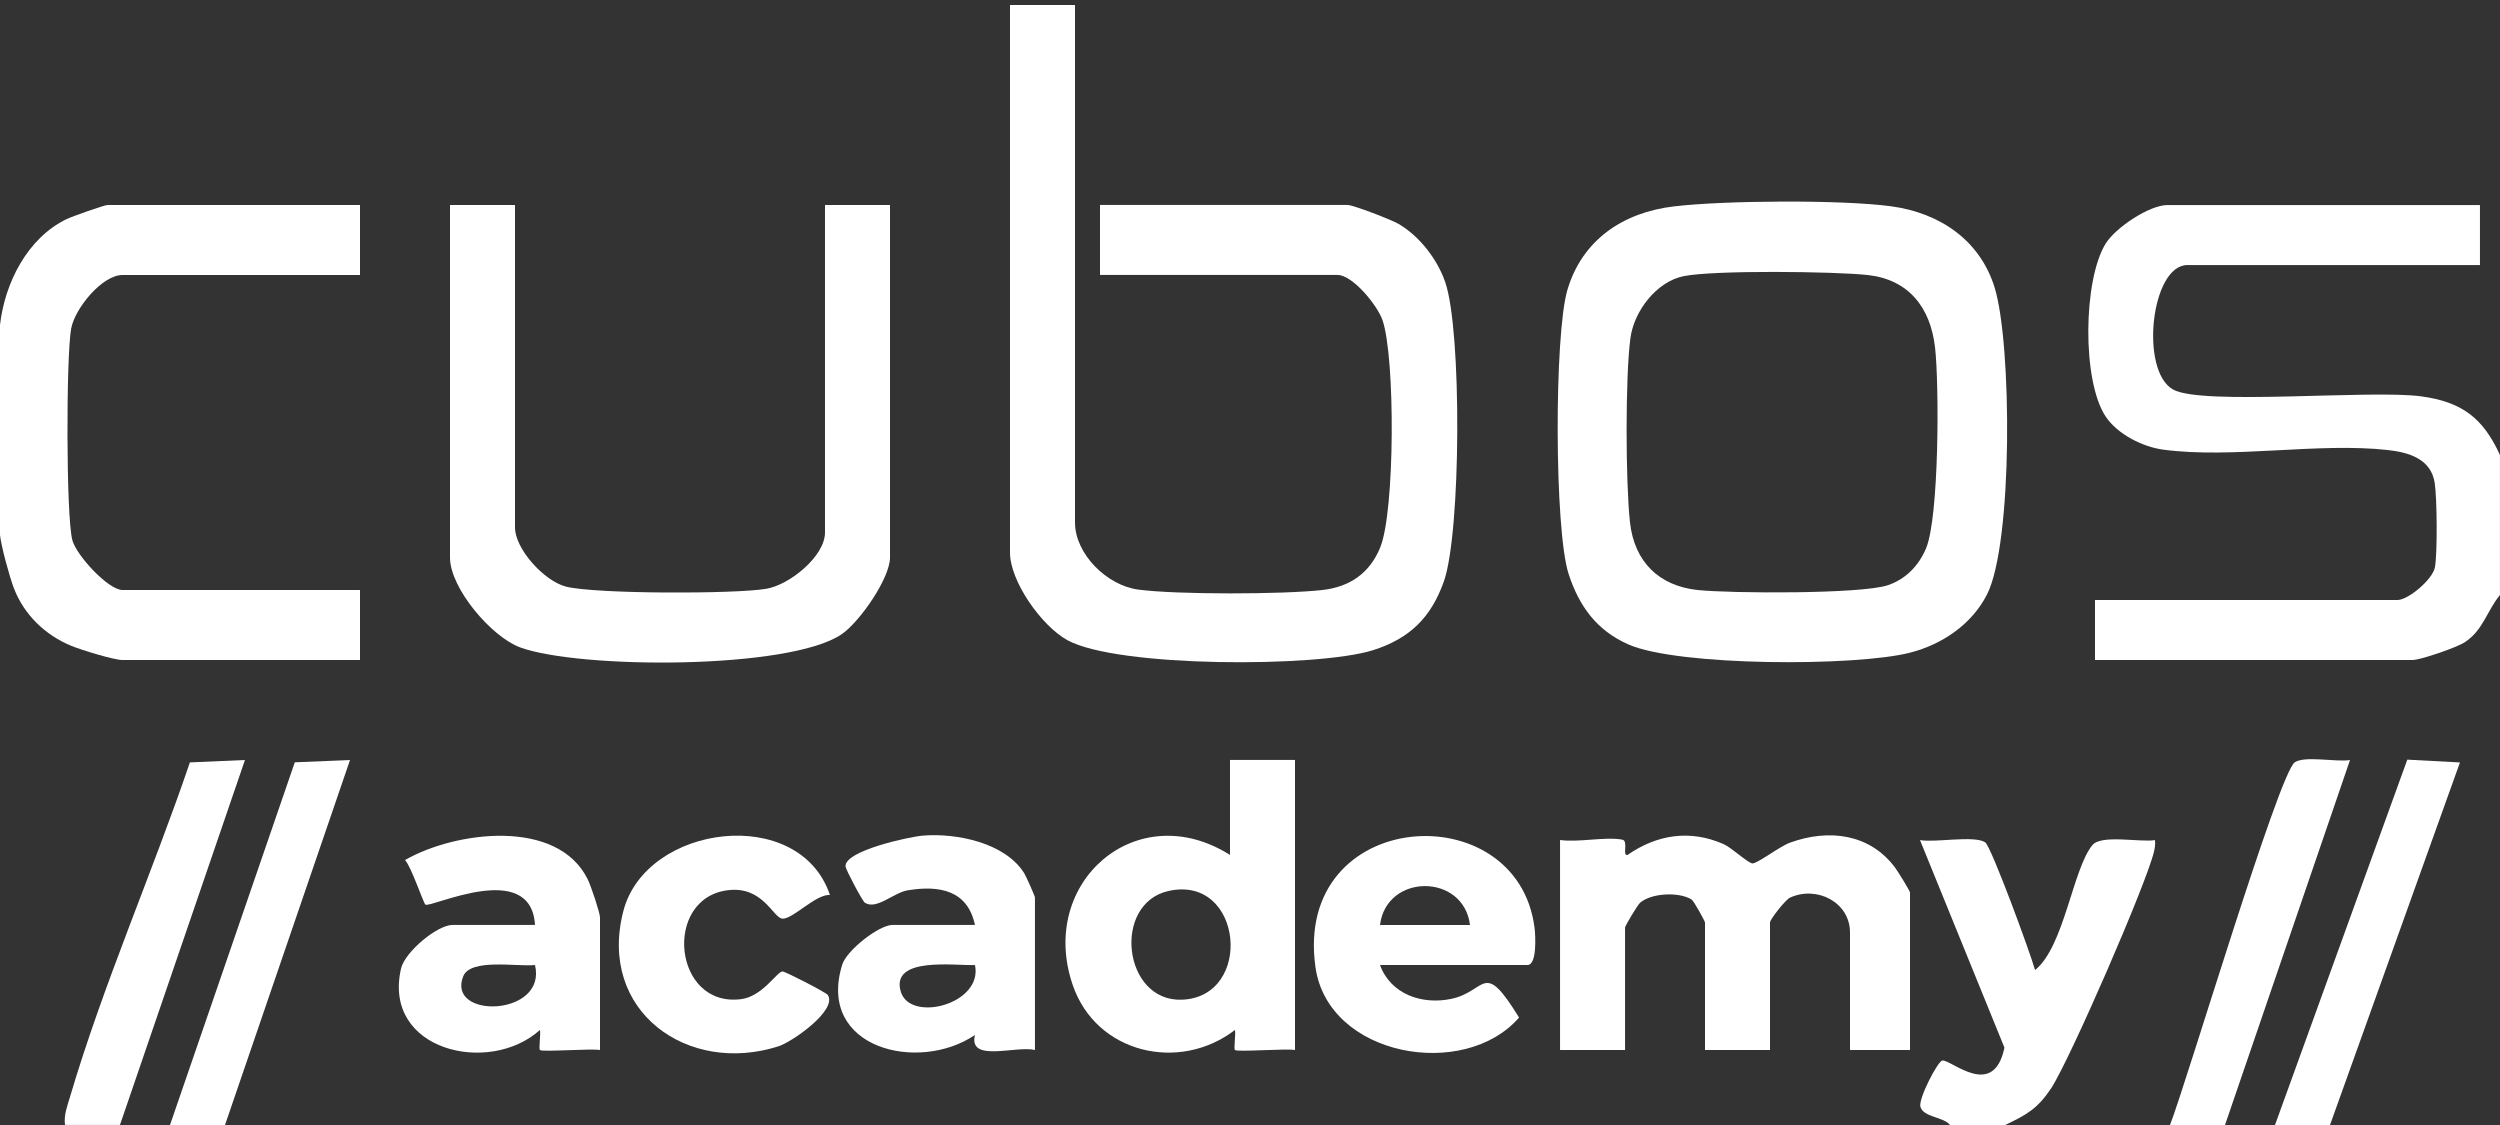
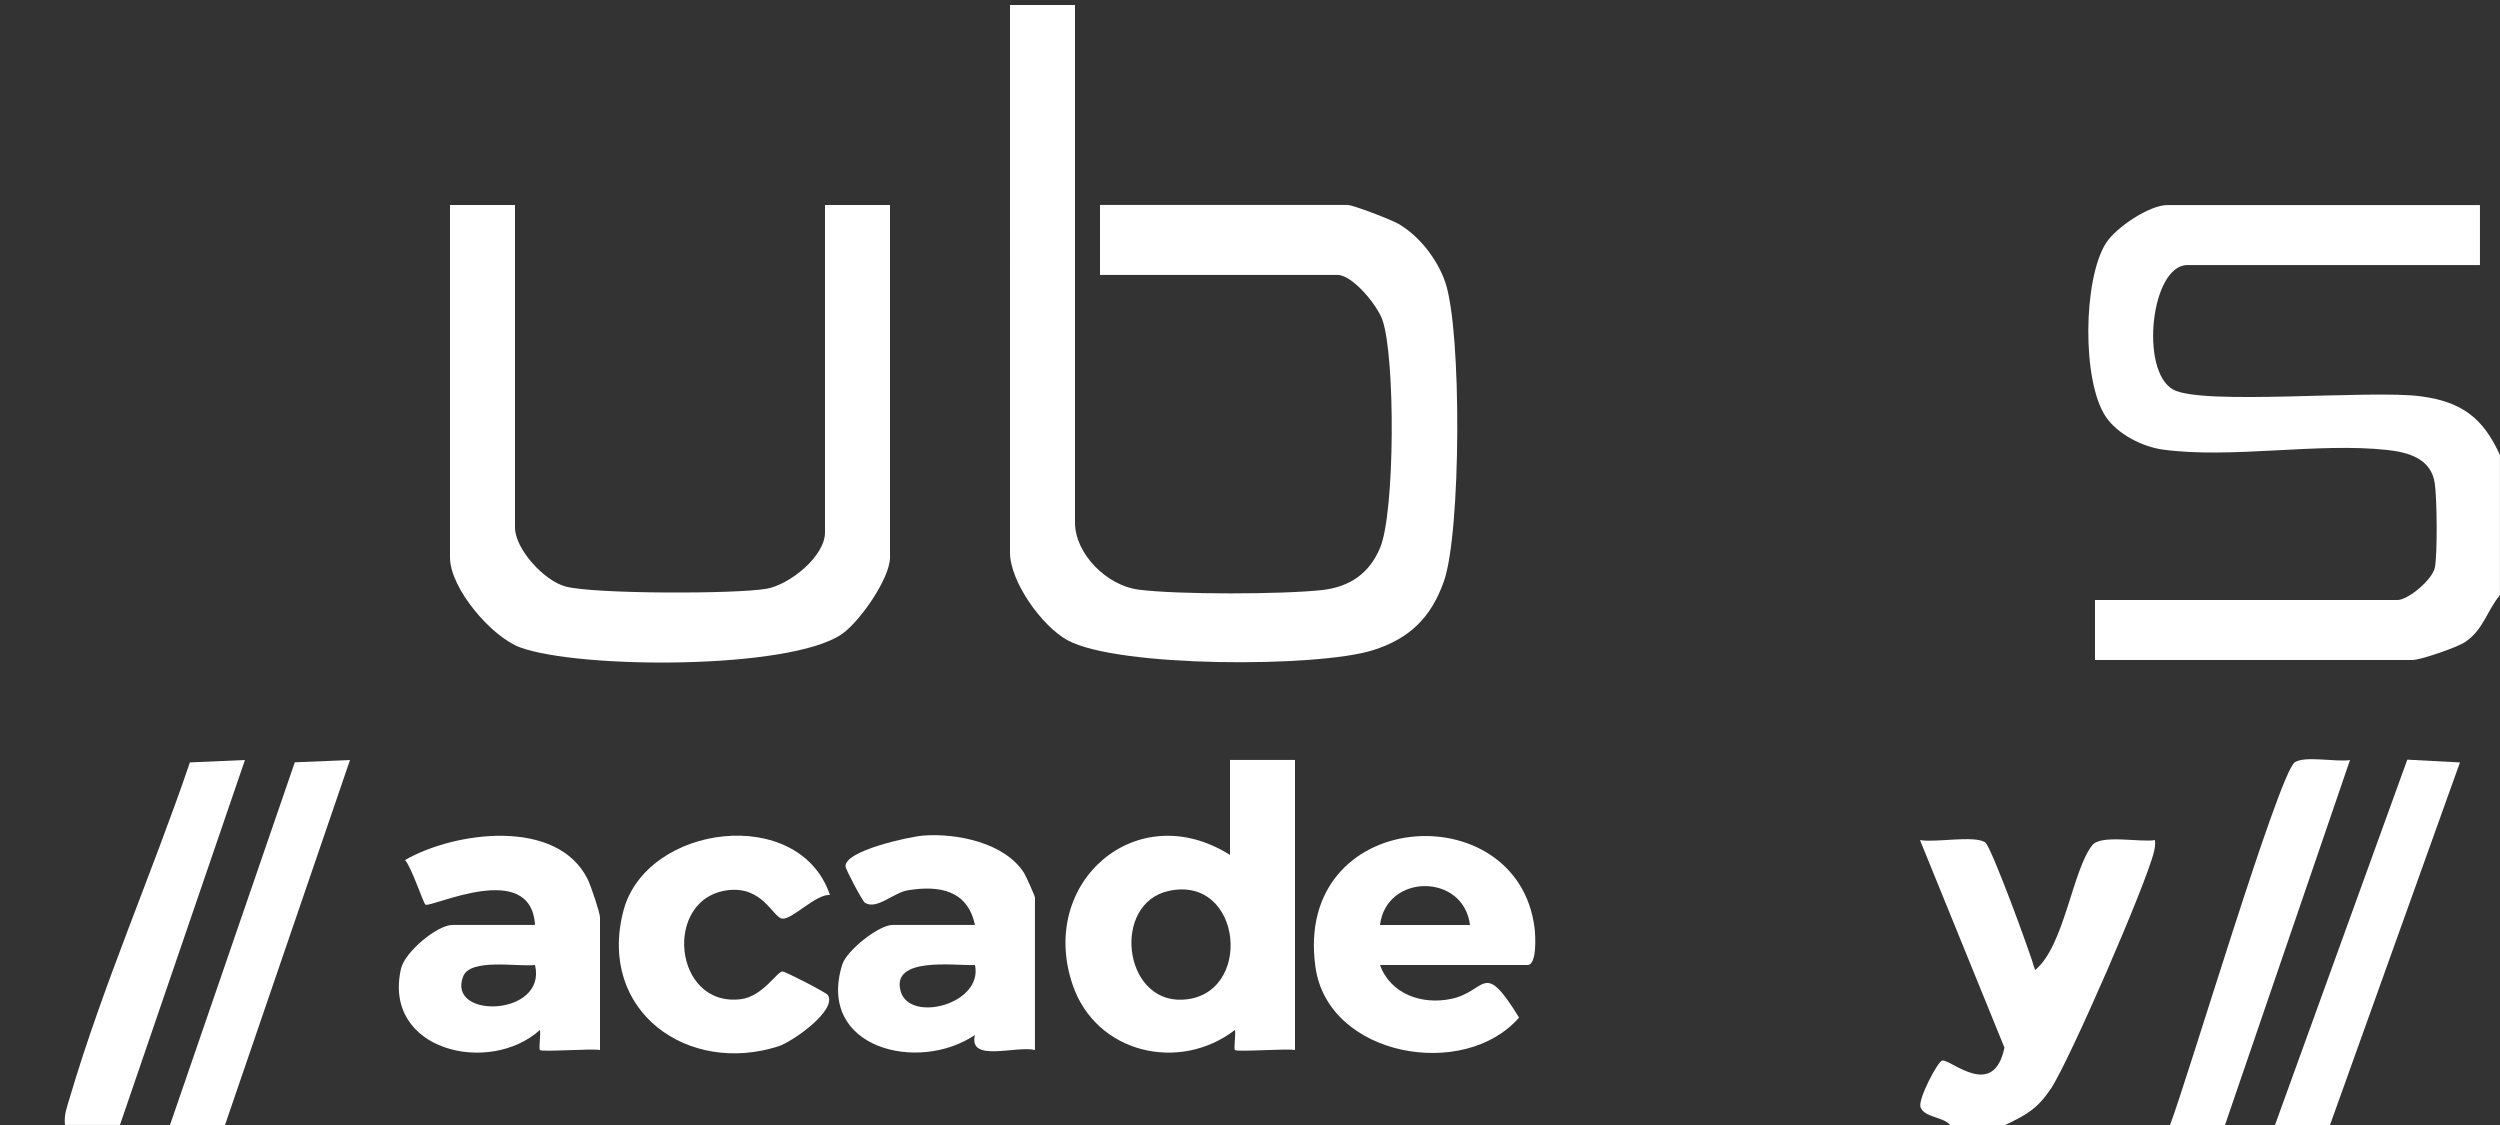
<svg xmlns="http://www.w3.org/2000/svg" id="Capa_1" version="1.1" viewBox="0 0 500 225">
  <rect x="0" y="0" width="500" height="225" fill="#333333" stroke="none" />
  <defs>
    <style>
      .st0 {
        fill: #fff;
      }
    </style>
  </defs>
  <path class="st0" d="M390,225c-1.3-1.67-5.3-1.49-5.92-3.65-.45-1.57,3.5-9.18,4.4-9.25,1.84-.15,10.23,7.89,12.41-2.57l-16.89-41.51c3.02.55,10.88-1,13.04.45,1.2.81,9.04,22.16,9.97,25.54,5.82-4.63,7.54-20.26,11.48-25,1.8-2.16,9.55-.49,12.5-.99.1.79,0,1.52-.19,2.3-1.5,6.4-16.92,41.85-20.61,47.4-2.69,4.03-4.92,5.27-9.2,7.3h-11Z" />
  <polygon class="st0" points="455 225 481.46 151.93 491.99 152.49 466 225 455 225" />
  <path class="st0" d="M13,225c-.26-1.97.43-3.69.97-5.52,6.64-22.51,16.47-44.84,24.01-67l11.01-.48-25,72.99h-11Z" />
  <polygon class="st0" points="34 225 58.96 152.46 70 152.01 45 225 34 225" />
  <path class="st0" d="M434,225c3.32-8.51,21.77-70.41,24.96-72.54,2.03-1.36,8.28,0,11.04-.45l-25,72.99h-11Z" />
-   <path class="st0" d="M382,210h-12v-23.5c0-6.05-6.62-9.42-11.99-6.98-.91.41-4.01,4.35-4.01,4.98v25.5h-13v-25.5c0-.26-2.24-4.31-2.66-4.58-2.46-1.58-8-1.35-10.3.61-.55.46-3.03,4.68-3.03,4.97v24.5h-13v-42c3.72.53,9.03-.71,12.45-.07,1.28.24-.07,3.3,1.04,3.06,5.9-4.1,12.52-5.11,19.19-2.18,1.65.72,4.89,3.82,5.82,3.87s5.44-3.41,7.52-4.16c7.71-2.79,15.89-1.8,20.97,4.98.56.74,3,4.71,3,5v31.5Z" />
  <path class="st0" d="M259,152v58c-1.91-.32-11.59.44-12.01,0-.28-.3.19-3.05,0-4.01-11.1,8.55-27.79,4.72-32.46-9.03-7-20.58,12.91-37.72,31.47-25.97v-19h13ZM233.72,178.19c-11.33,2.51-9.15,22.22,2.69,21.75,14.4-.58,12.2-25.05-2.69-21.75Z" />
  <path class="st0" d="M276,193c2.13,5.85,8.4,8.01,14.27,6.77,7.14-1.51,6.29-8.06,13.54,3.74-10.92,12.6-38.2,7.88-40.72-10.1-4.48-31.96,40.43-34.82,43.82-7.83.18,1.41.54,7.42-1.41,7.42h-29.5ZM294,185c-1.28-10.37-16.71-10.38-18,0h18Z" />
  <path class="st0" d="M120,210c-1.91-.32-11.59.44-12.01,0-.28-.3.19-3.05,0-4.01-10.13,9.16-31.57,4.15-27.78-12.29.77-3.32,7.24-8.71,10.29-8.71h16.5c-.79-13.28-20.87-3.31-21.92-4.07-.4-.29-2.86-7.68-4.08-8.91,10.02-5.76,30.53-8.46,36.57,3.91.61,1.24,2.43,6.64,2.43,7.57v26.5ZM107,193c-3.44.4-12.91-1.41-14.36,2.27-3.4,8.63,16.84,8.05,14.36-2.27Z" />
  <path class="st0" d="M207,210c-3.82-.93-13.38,2.6-12.01-3.01-11.23,7.66-31.73,2.74-26.55-14.05.88-2.87,7.36-7.95,10.05-7.95h16.5c-1.46-6.91-7.06-7.98-13.44-6.93-2.86.47-6.23,3.98-8.57,2.49-.5-.32-3.81-6.61-3.87-7.24-.29-3.16,12.83-5.98,15.5-6.19,6.74-.54,16.43,1.44,20.23,7.52.39.62,2.15,4.59,2.15,4.85v30.5ZM195,193.01c-3.95.16-16.92-1.78-14.85,5.3,1.84,6.31,16.49,2.53,14.85-5.3Z" />
-   <path class="st0" d="M166,178.99c-2.85-.19-7.48,4.9-9.52,4.74-1.87-.15-3.86-6.55-10.89-5.69-13.06,1.58-10.98,23.55,2.64,21.79,4.27-.55,7.14-5.46,8.25-5.54.51-.04,8.75,4.2,9.08,4.7,1.98,3.03-7.07,9.36-9.84,10.26-18.18,5.85-36.23-7.03-31.05-27.04,4.52-17.44,35.25-21.35,41.32-3.2Z" />
+   <path class="st0" d="M166,178.99c-2.85-.19-7.48,4.9-9.52,4.74-1.87-.15-3.86-6.55-10.89-5.69-13.06,1.58-10.98,23.55,2.64,21.79,4.27-.55,7.14-5.46,8.25-5.54.51-.04,8.75,4.2,9.08,4.7,1.98,3.03-7.07,9.36-9.84,10.26-18.18,5.85-36.23-7.03-31.05-27.04,4.52-17.44,35.25-21.35,41.32-3.2" />
  <g>
    <path class="st0" d="M500,119c-2.64,3.17-3.33,7.01-7.05,9.45-1.63,1.07-8.89,3.55-10.45,3.55h-63.5v-12h60.5c2.11,0,7.01-4.07,7.48-6.52.53-2.83.43-13.93-.04-16.91-.75-4.8-5.16-6.1-9.43-6.57-13.94-1.54-31.17,1.79-44.92-.08-4.11-.56-9.07-3.08-11.43-6.57-4.8-7.14-4.53-27.46,0-34.67,2-3.19,8.74-7.67,12.33-7.67h62.5v12h-58.5c-7.29,0-9.58,21.12-2.89,24.89,5.79,3.26,39.49,0,49.63,1.37,8.14,1.1,12.4,4.33,15.76,11.74v28Z" />
-     <path class="st0" d="M0,65c.95-8.39,5.47-17.39,13.32-21.18,1.09-.53,7.59-2.82,8.18-2.82h50.5v14H24.5c-4.08,0-9.53,6.68-10.27,10.73-1,5.5-1.04,37.4.24,42.3.79,3.03,7.19,9.97,10.03,9.97h47.5v14H24.5c-1.72,0-8.18-1.99-10.19-2.81-5.21-2.13-9.47-6.21-11.51-11.49-.89-2.29-2.56-8.45-2.8-10.7-1.02-9.49-1.06-32.57,0-42Z" />
    <path class="st0" d="M215,1v103.5c0,6.31,6.39,12.57,12.59,13.41,7.64,1.04,29.13.98,36.91.09,5.48-.63,9.41-3.35,11.53-8.47,2.98-7.18,3.04-38.12.46-45.53-1.04-2.98-5.97-9.01-8.99-9.01h-47.5v-14h49.5c1.12,0,8.76,2.95,10.21,3.79,4.2,2.46,7.77,7.08,9.34,11.66,3.34,9.71,3.16,50.1-.27,59.83-2.56,7.24-6.85,11.46-14.22,13.78-11.01,3.47-51.12,3.49-61.09-2.02-5.16-2.85-11.47-11.75-11.47-17.53V1h13Z" />
-     <path class="st0" d="M334.78,41.28c10.06-1.2,33.54-1.36,43.46-.02,9.73,1.32,17.79,6.79,20.7,16.3,3.44,11.22,3.66,51.11-1.54,61.34-3.06,6-8.97,9.98-15.37,11.63-10.79,2.79-46.47,2.75-56.4-1.66-6.3-2.8-9.81-7.63-11.91-14.09-2.85-8.81-2.89-47.83-.24-56.8,2.98-10.05,11.17-15.5,21.3-16.7ZM336.73,55.23c-5.43,1.1-9.91,6.97-10.64,12.36-1.05,7.7-.97,29.06-.09,36.91s5.78,12.67,13.5,13.5c6.58.7,32.73.83,38.05-.95,3.6-1.21,6.18-3.9,7.65-7.35,2.63-6.23,2.66-32.67,1.81-40.2-.91-8.03-5.31-13.62-13.5-14.5-6.75-.72-30.7-1-36.77.23Z" />
    <path class="st0" d="M103,41v64.5c0,4.27,5.79,10.68,10.18,11.82,5.78,1.49,33.76,1.51,40.08.44,4.67-.79,11.74-6.51,11.74-11.26V41h13v70.5c0,4.13-6.01,12.83-9.66,15.34-10.41,7.14-52.51,6.97-64.31,2.64-5.76-2.12-14.03-11.85-14.03-17.97V41h13Z" />
  </g>
</svg>